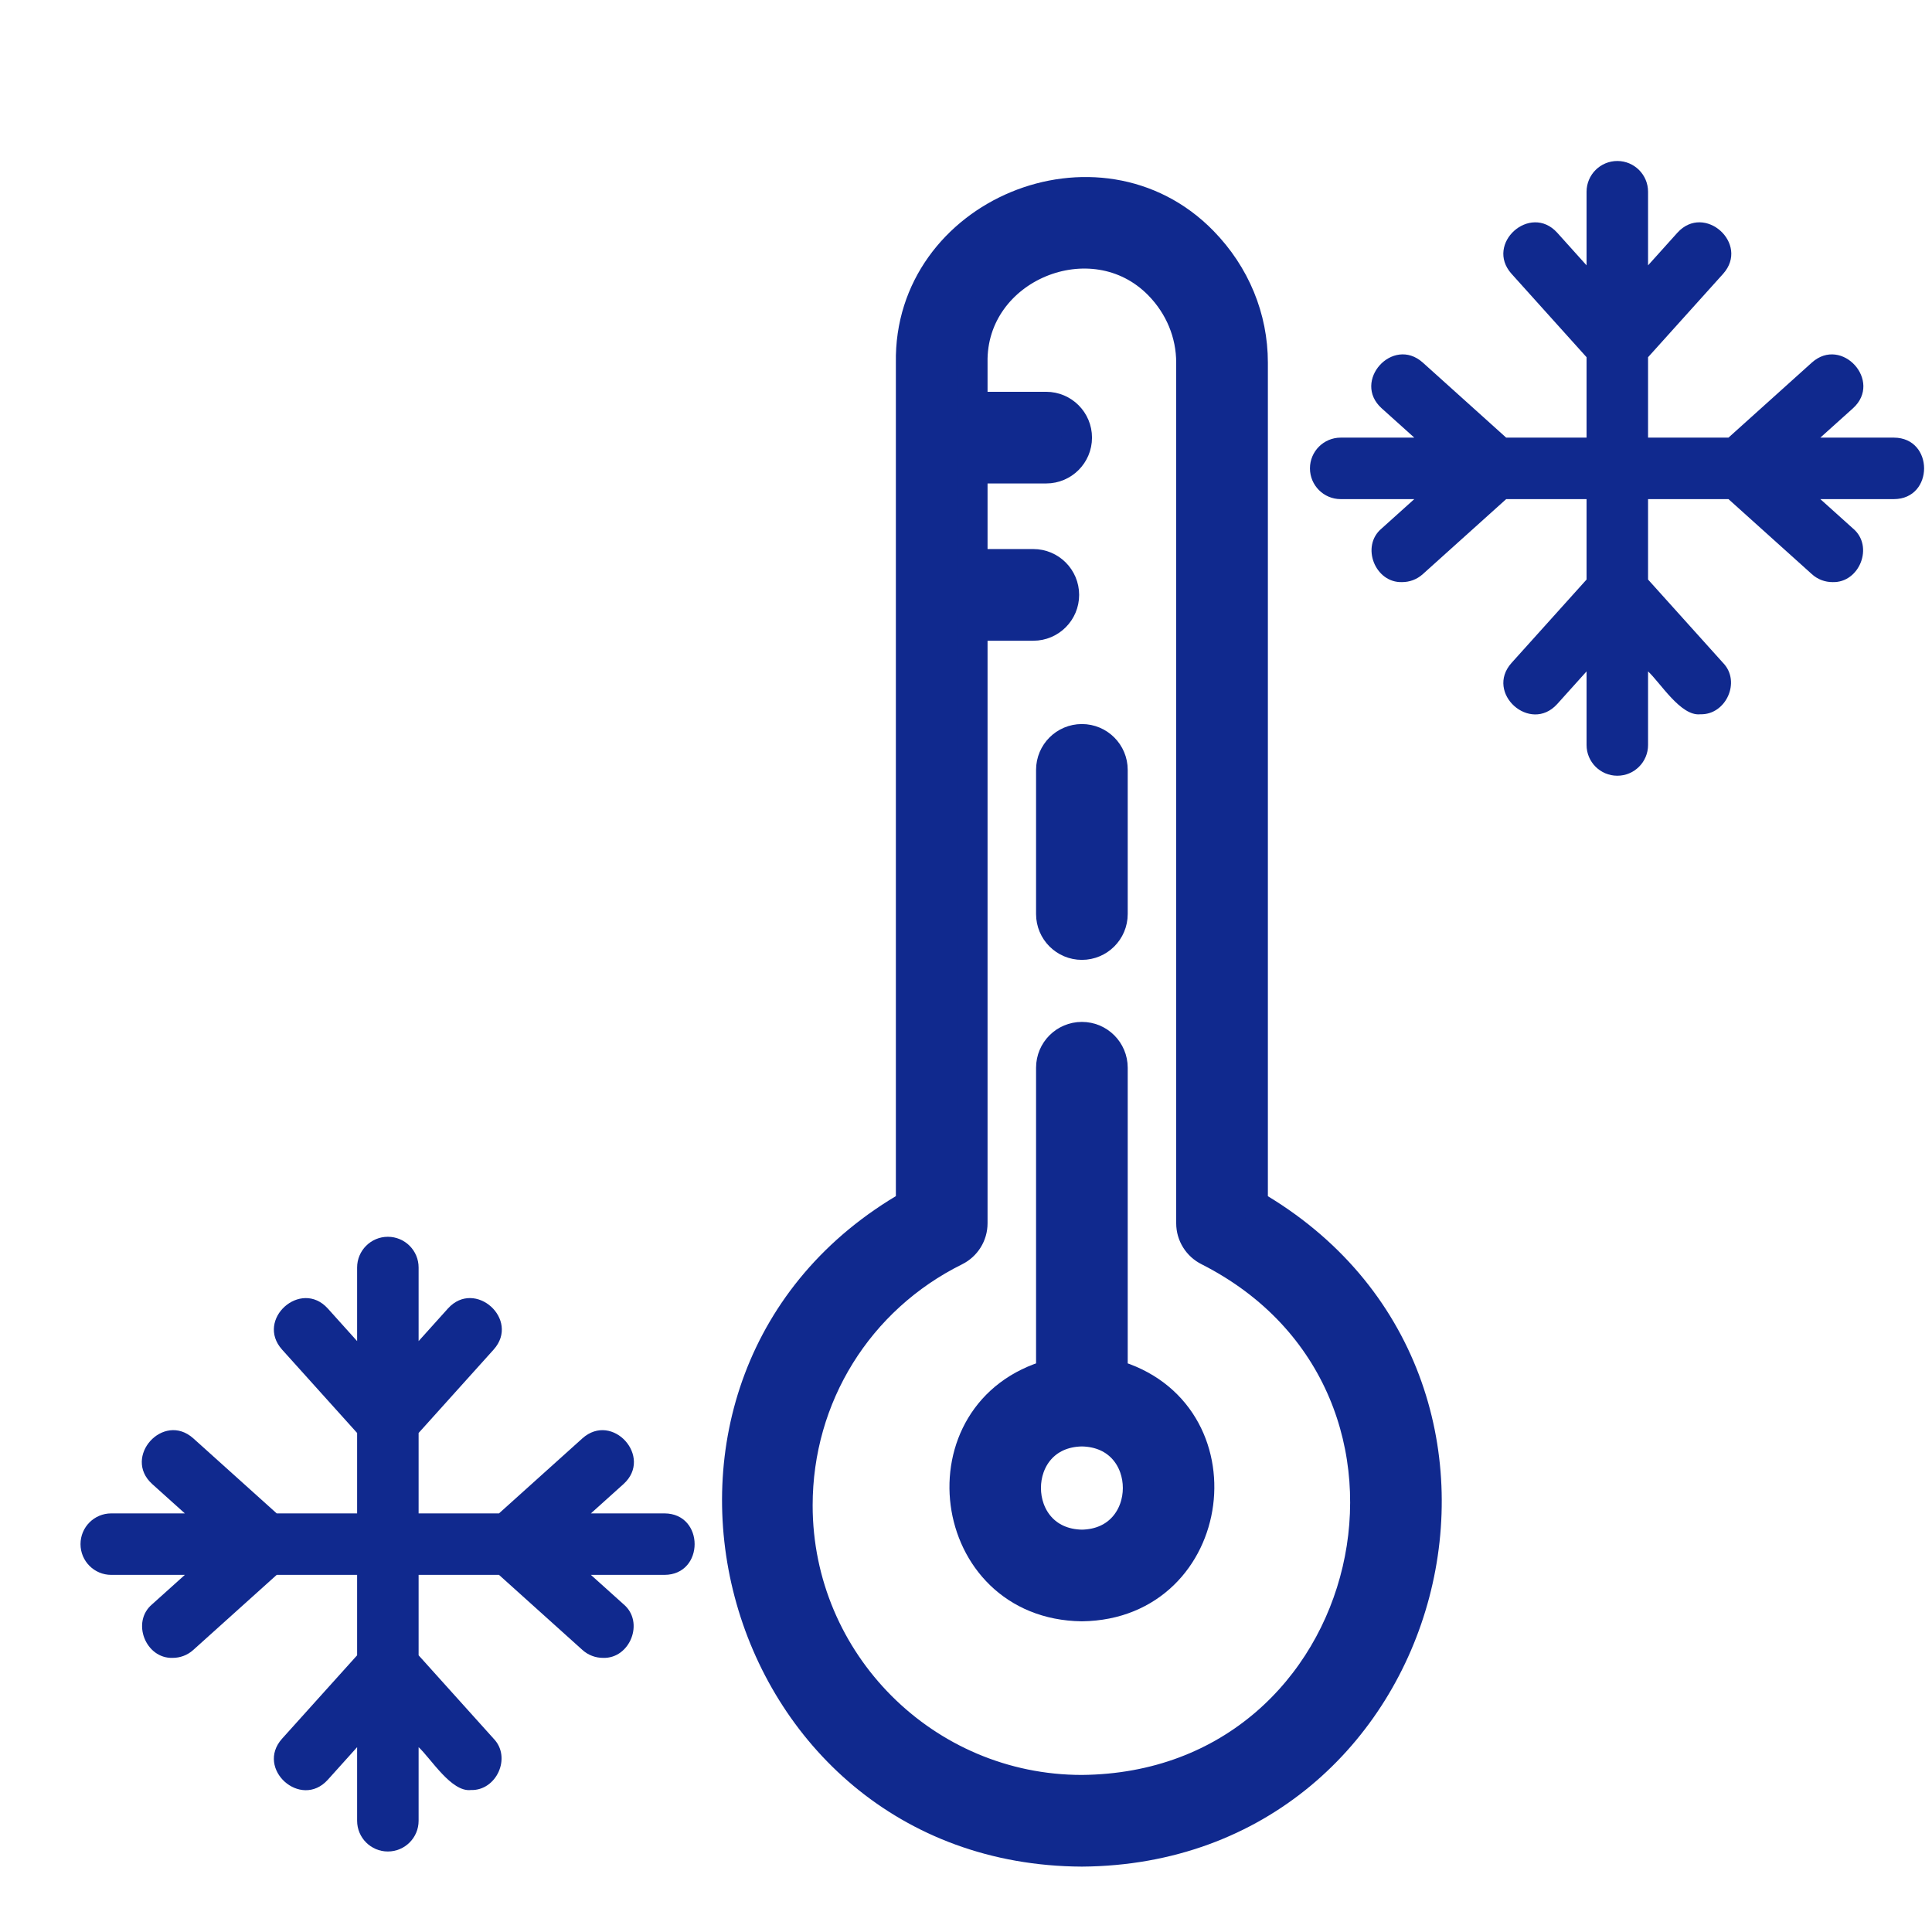
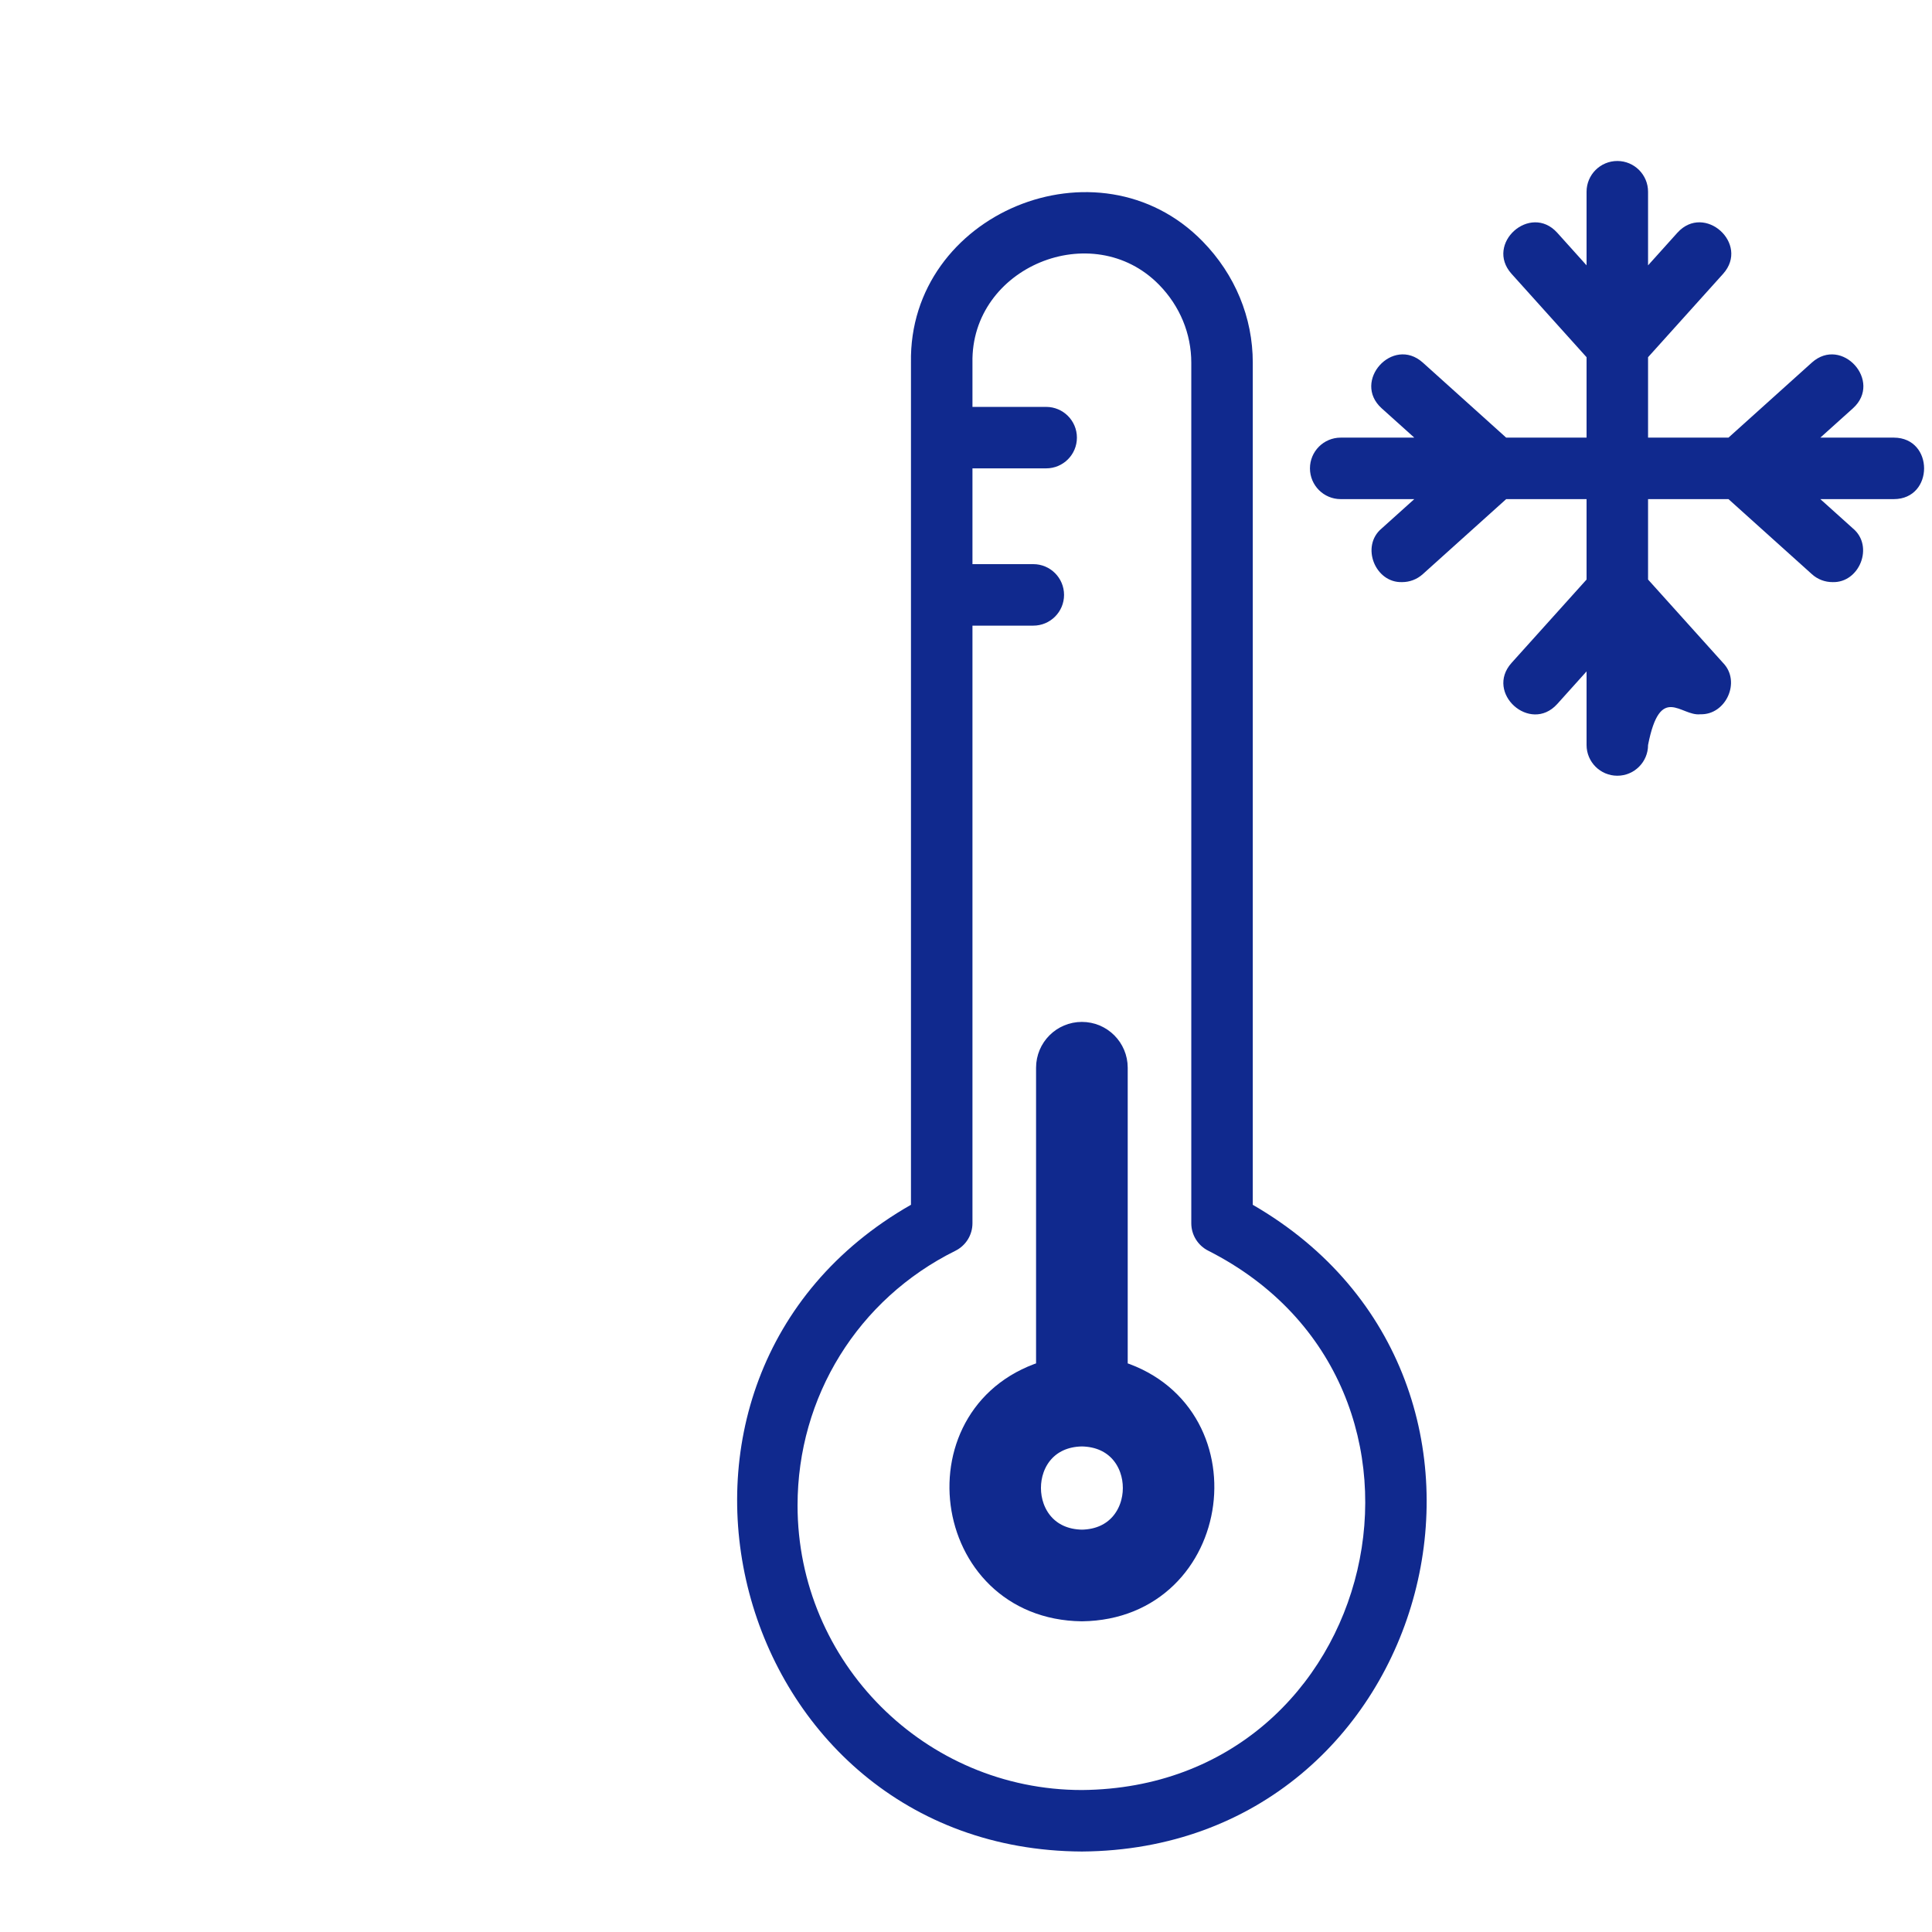
<svg xmlns="http://www.w3.org/2000/svg" width="64" height="64" viewBox="0 0 64 64" fill="none">
-   <path d="M22.012 50.133H19.574L20.657 49.159C21.642 48.265 20.288 46.759 19.294 47.646L16.53 50.133H13.867V47.469L16.354 44.705C17.241 43.712 15.735 42.358 14.841 43.343L13.867 44.426V41.988C13.867 41.426 13.411 40.97 12.848 40.97C12.286 40.97 11.83 41.426 11.83 41.988V44.426L10.856 43.343C9.962 42.359 8.455 43.711 9.342 44.705L11.83 47.469V50.133H9.166L6.402 47.646C5.409 46.758 4.054 48.265 5.04 49.159L6.123 50.133H3.685C3.122 50.133 2.667 50.589 2.667 51.151C2.667 51.714 3.122 52.17 3.685 52.17H6.123L5.04 53.144C4.34 53.73 4.826 54.952 5.722 54.919C5.964 54.919 6.208 54.833 6.402 54.657L9.166 52.17H11.83V54.834L9.342 57.598C8.455 58.592 9.962 59.946 10.856 58.96L11.83 57.877V60.315C11.83 60.877 12.286 61.333 12.848 61.333C13.411 61.333 13.867 60.877 13.867 60.315V57.877C14.272 58.251 14.951 59.373 15.598 59.297C16.445 59.325 16.953 58.218 16.354 57.598L13.867 54.834V52.17H16.53L19.294 54.657C19.489 54.833 19.733 54.919 19.975 54.919C20.871 54.952 21.357 53.73 20.657 53.144L19.574 52.17H22.012C23.343 52.164 23.343 50.139 22.012 50.133Z" fill="#10298E" />
-   <path d="M62.739 14.497H60.301L61.384 13.523C62.37 12.629 61.015 11.123 60.022 12.009L57.258 14.497H54.594V11.833L57.082 9.069C57.968 8.075 56.463 6.722 55.568 7.707L54.594 8.79V6.352C54.594 5.789 54.138 5.333 53.576 5.333C53.013 5.333 52.557 5.789 52.557 6.352V8.79L51.583 7.707C50.689 6.723 49.182 8.075 50.07 9.069L52.557 11.833V14.497H49.894L47.13 12.009C46.136 11.122 44.781 12.629 45.767 13.523L46.85 14.497H44.412C43.85 14.497 43.394 14.953 43.394 15.515C43.394 16.078 43.85 16.534 44.412 16.534H46.85L45.767 17.508C45.067 18.094 45.553 19.316 46.449 19.283C46.691 19.283 46.935 19.196 47.13 19.021L49.894 16.534H52.557V19.198L50.07 21.962C49.183 22.955 50.689 24.309 51.583 23.324L52.557 22.241V24.679C52.557 25.241 53.013 25.697 53.576 25.697C54.138 25.697 54.594 25.241 54.594 24.679V22.241C54.999 22.614 55.678 23.736 56.325 23.661C57.172 23.689 57.68 22.582 57.081 21.962L54.594 19.198V16.534H57.258L60.022 19.021C60.216 19.197 60.46 19.283 60.702 19.283C61.598 19.316 62.085 18.094 61.384 17.508L60.301 16.534H62.739C64.071 16.528 64.071 14.503 62.739 14.497Z" fill="#10298E" />
+   <path d="M62.739 14.497H60.301L61.384 13.523C62.37 12.629 61.015 11.123 60.022 12.009L57.258 14.497H54.594V11.833L57.082 9.069C57.968 8.075 56.463 6.722 55.568 7.707L54.594 8.79V6.352C54.594 5.789 54.138 5.333 53.576 5.333C53.013 5.333 52.557 5.789 52.557 6.352V8.79L51.583 7.707C50.689 6.723 49.182 8.075 50.07 9.069L52.557 11.833V14.497H49.894L47.13 12.009C46.136 11.122 44.781 12.629 45.767 13.523L46.85 14.497H44.412C43.85 14.497 43.394 14.953 43.394 15.515C43.394 16.078 43.85 16.534 44.412 16.534H46.85L45.767 17.508C45.067 18.094 45.553 19.316 46.449 19.283C46.691 19.283 46.935 19.196 47.13 19.021L49.894 16.534H52.557V19.198L50.07 21.962C49.183 22.955 50.689 24.309 51.583 23.324L52.557 22.241V24.679C52.557 25.241 53.013 25.697 53.576 25.697C54.138 25.697 54.594 25.241 54.594 24.679C54.999 22.614 55.678 23.736 56.325 23.661C57.172 23.689 57.68 22.582 57.081 21.962L54.594 19.198V16.534H57.258L60.022 19.021C60.216 19.197 60.46 19.283 60.702 19.283C61.598 19.316 62.085 18.094 61.384 17.508L60.301 16.534H62.739C64.071 16.528 64.071 14.503 62.739 14.497Z" fill="#10298E" />
  <path d="M41.5 39.911V12.013C41.5 10.52 40.916 9.099 39.839 7.996C36.387 4.46 30.089 7.069 30.177 12.013L30.177 39.91C20.036 45.694 24.144 61.276 35.839 61.334C47.565 61.251 51.624 45.76 41.5 39.911ZM35.839 59.297C30.645 59.297 26.42 55.068 26.42 49.869C26.42 46.264 28.424 43.032 31.648 41.434C31.995 41.262 32.214 40.909 32.214 40.522V20.725H34.23C34.792 20.725 35.248 20.269 35.248 19.707C35.248 19.144 34.792 18.688 34.23 18.688H32.214V15.515H34.656C35.218 15.515 35.674 15.06 35.674 14.497C35.674 13.935 35.218 13.479 34.656 13.479H32.214V12.013C32.155 8.846 36.194 7.182 38.398 9.436C39.085 10.139 39.463 11.054 39.463 12.013V40.522C39.463 40.909 39.683 41.262 40.03 41.434C48.858 45.915 45.757 59.212 35.839 59.297Z" fill="#10298E" />
-   <path d="M41.5 39.911V12.013C41.5 10.52 40.916 9.099 39.839 7.996C36.387 4.46 30.089 7.069 30.177 12.013L30.177 39.91C20.036 45.694 24.144 61.276 35.839 61.334C47.565 61.251 51.624 45.76 41.5 39.911ZM35.839 59.297C30.645 59.297 26.42 55.068 26.42 49.869C26.42 46.264 28.424 43.032 31.648 41.434C31.995 41.262 32.214 40.909 32.214 40.522V20.725H34.23C34.792 20.725 35.248 20.269 35.248 19.707C35.248 19.144 34.792 18.688 34.23 18.688H32.214V15.515H34.656C35.218 15.515 35.674 15.06 35.674 14.497C35.674 13.935 35.218 13.479 34.656 13.479H32.214V12.013C32.155 8.846 36.194 7.182 38.398 9.436C39.085 10.139 39.463 11.054 39.463 12.013V40.522C39.463 40.909 39.683 41.262 40.03 41.434C48.858 45.915 45.757 59.212 35.839 59.297Z" stroke="#10298E" />
  <path d="M36.857 45.529V35.37C36.857 34.807 36.401 34.352 35.839 34.352C35.277 34.352 34.821 34.807 34.821 35.37V45.529C30.461 46.736 31.285 53.15 35.839 53.208C40.394 53.15 41.217 46.735 36.857 45.529ZM35.839 51.172C33.369 51.127 33.359 47.458 35.839 47.415C38.32 47.459 38.309 51.128 35.839 51.172Z" fill="#10298E" />
  <path d="M36.857 45.529V35.37C36.857 34.807 36.401 34.352 35.839 34.352C35.277 34.352 34.821 34.807 34.821 35.37V45.529C30.461 46.736 31.285 53.15 35.839 53.208C40.394 53.15 41.217 46.735 36.857 45.529ZM35.839 51.172C33.369 51.127 33.359 47.458 35.839 47.415C38.32 47.459 38.309 51.128 35.839 51.172Z" stroke="#10298E" />
-   <path d="M35.839 31.297C36.401 31.297 36.857 30.841 36.857 30.279V25.503C36.857 24.941 36.401 24.485 35.839 24.485C35.277 24.485 34.821 24.941 34.821 25.503V30.279C34.821 30.841 35.277 31.297 35.839 31.297Z" fill="#10298E" />
-   <path d="M35.839 31.297C36.401 31.297 36.857 30.841 36.857 30.279V25.503C36.857 24.941 36.401 24.485 35.839 24.485C35.277 24.485 34.821 24.941 34.821 25.503V30.279C34.821 30.841 35.277 31.297 35.839 31.297Z" stroke="#10298E" />
</svg>